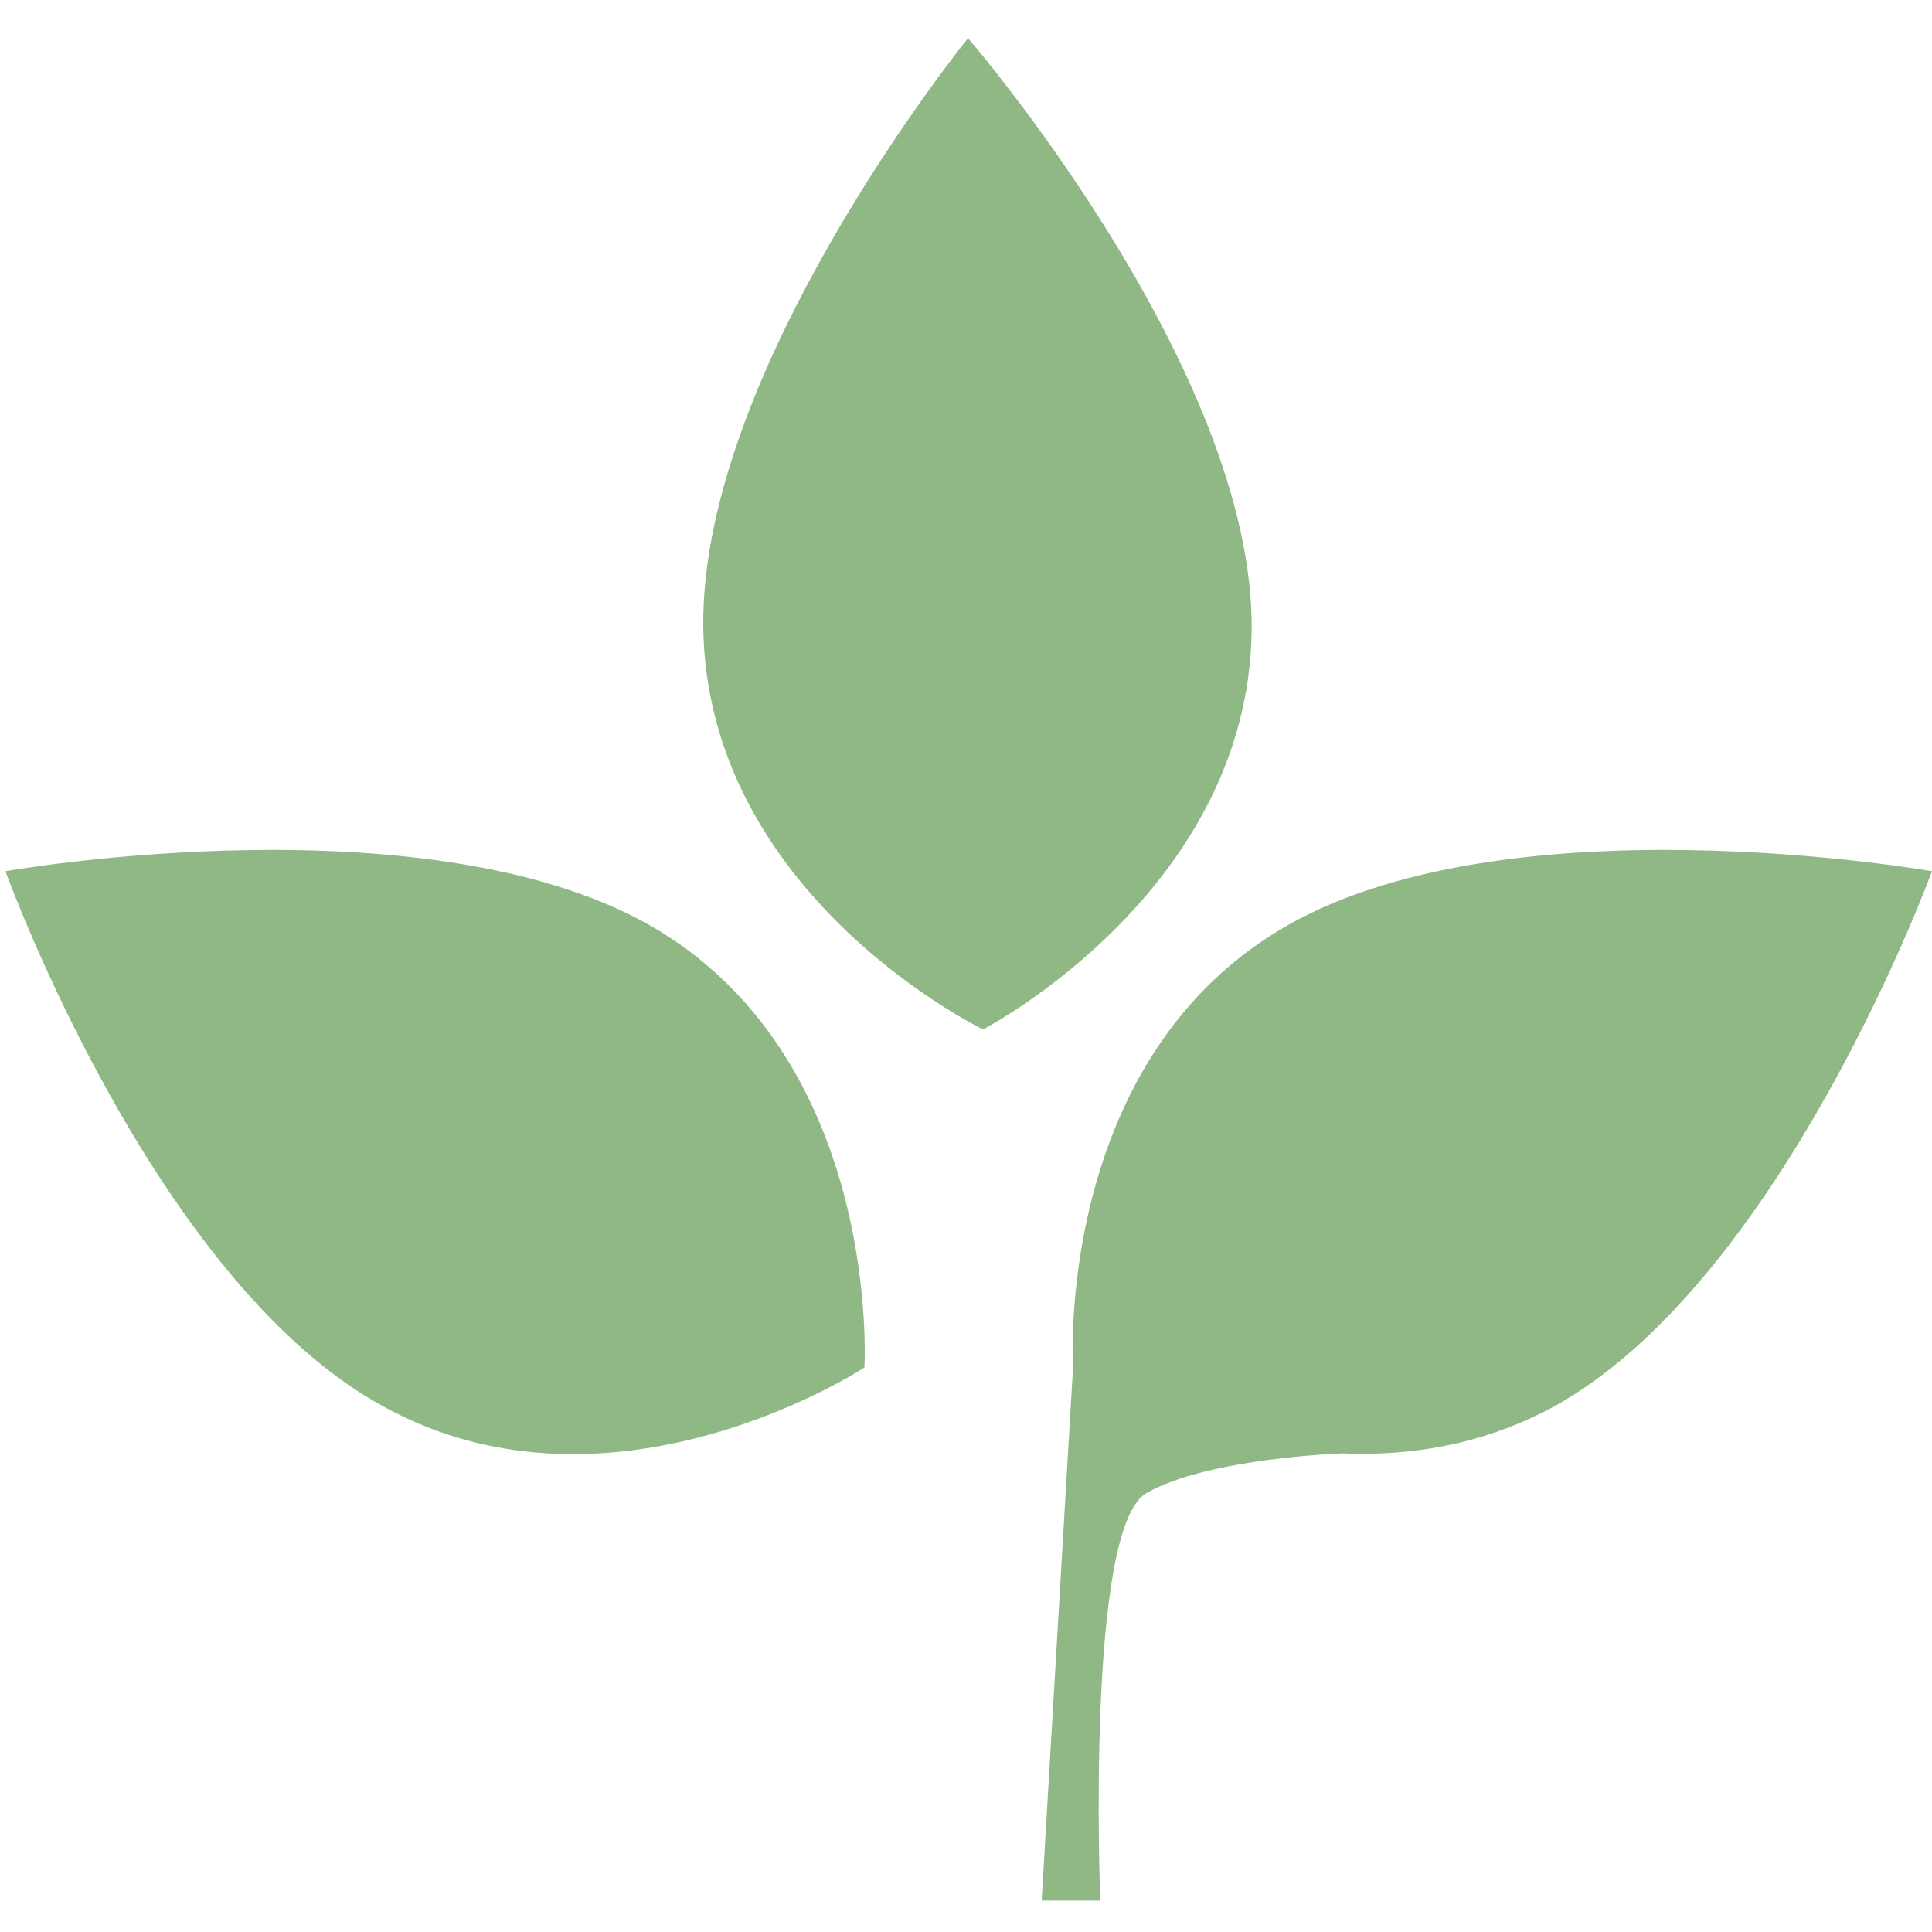
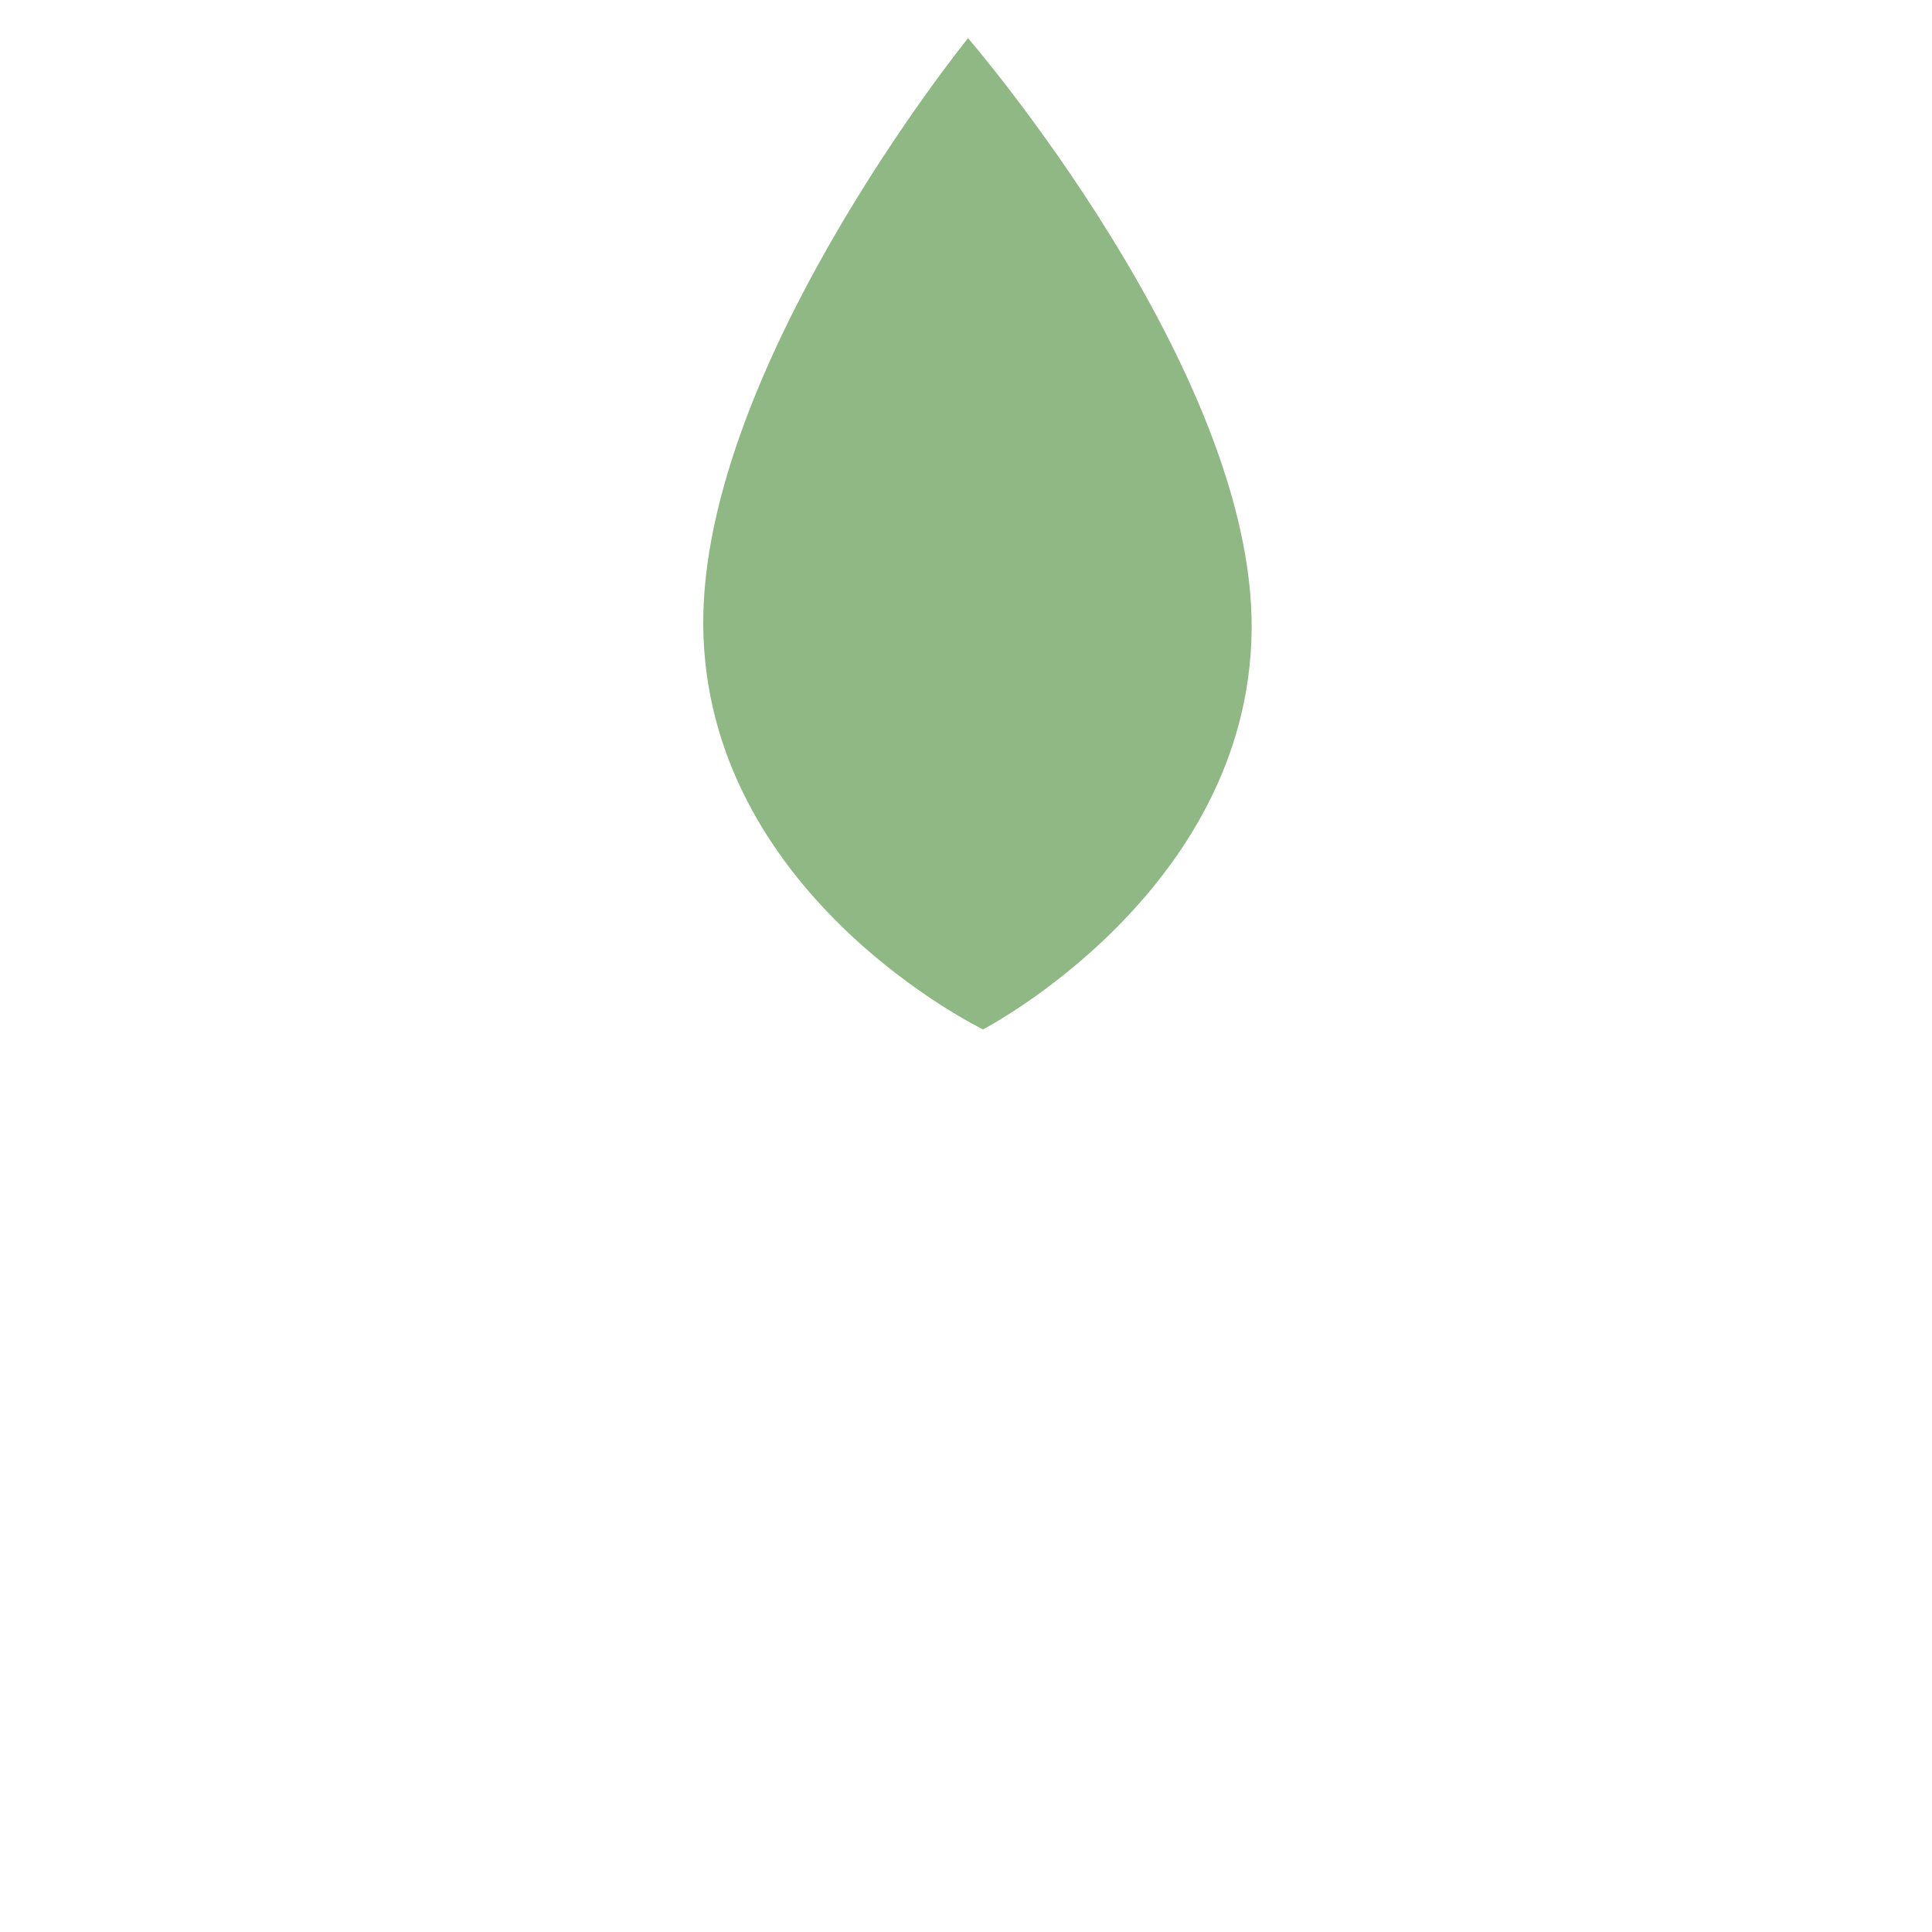
<svg xmlns="http://www.w3.org/2000/svg" id="Layer_1" x="0px" y="0px" viewBox="0 0 141.7 141.7" style="enable-background:new 0 0 141.7 141.7;" xml:space="preserve">
  <style type="text/css"> .st0{fill:#90B885;} </style>
  <g>
    <g>
      <path class="st0" d="M71,2.8c0,0,21,24.3,20.8,43.4c-0.2,19.2-19.7,29.3-19.7,29.3S52.4,66,51.6,46.8C50.8,27.7,71,2.8,71,2.8z" />
    </g>
    <g>
-       <path class="st0" d="M0.4,63.9c0,0,31.6-5.6,48,4.4c16.3,10,15,32,15,32s-18.4,12.1-35.2,2.9C11.3,94.1,0.4,63.9,0.4,63.9z" />
-     </g>
+       </g>
    <g>
-       <path class="st0" d="M93.7,68.3c-16.4,10-15,32-15,32l-2.3,39.1h4.3c0,0-1.1-27.4,3.4-29.9c4.6-2.6,14.4-2.9,14.4-2.9l0,0 c4.9,0.2,10.2-0.6,15.4-3.4c16.8-9.2,27.8-39.3,27.8-39.3S110,58.3,93.7,68.3z" />
-     </g>
+       </g>
  </g>
</svg>